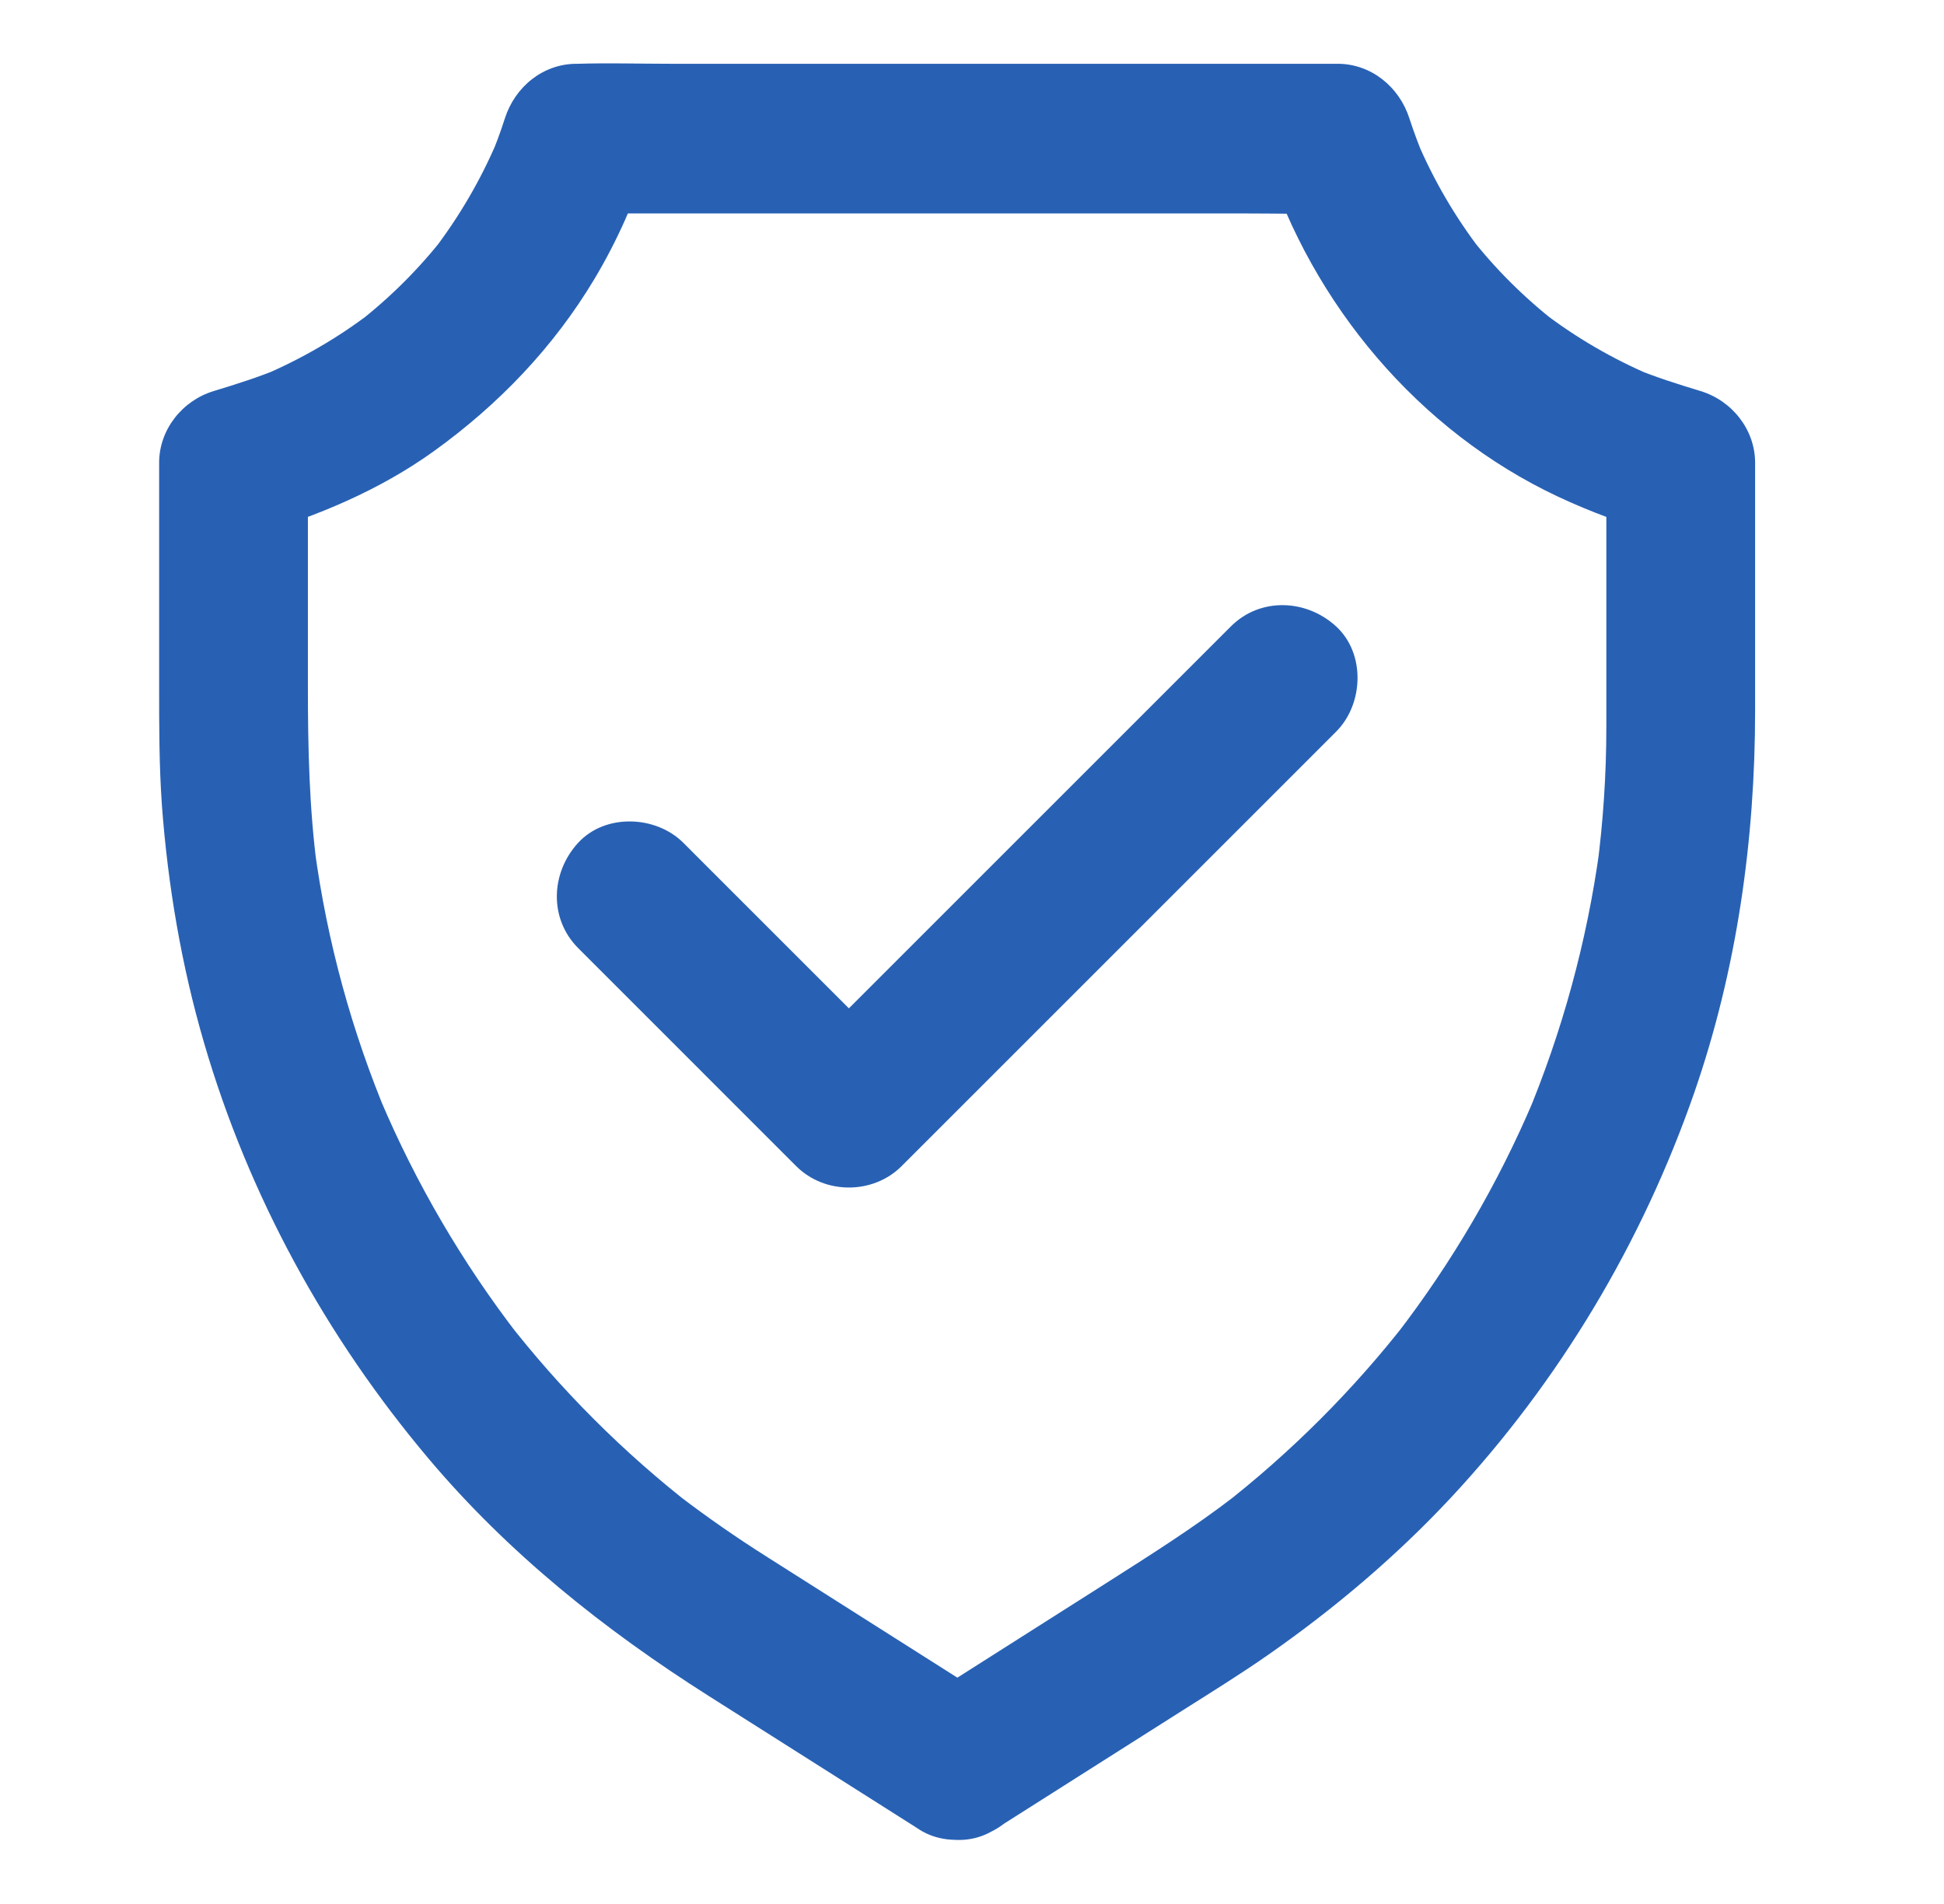
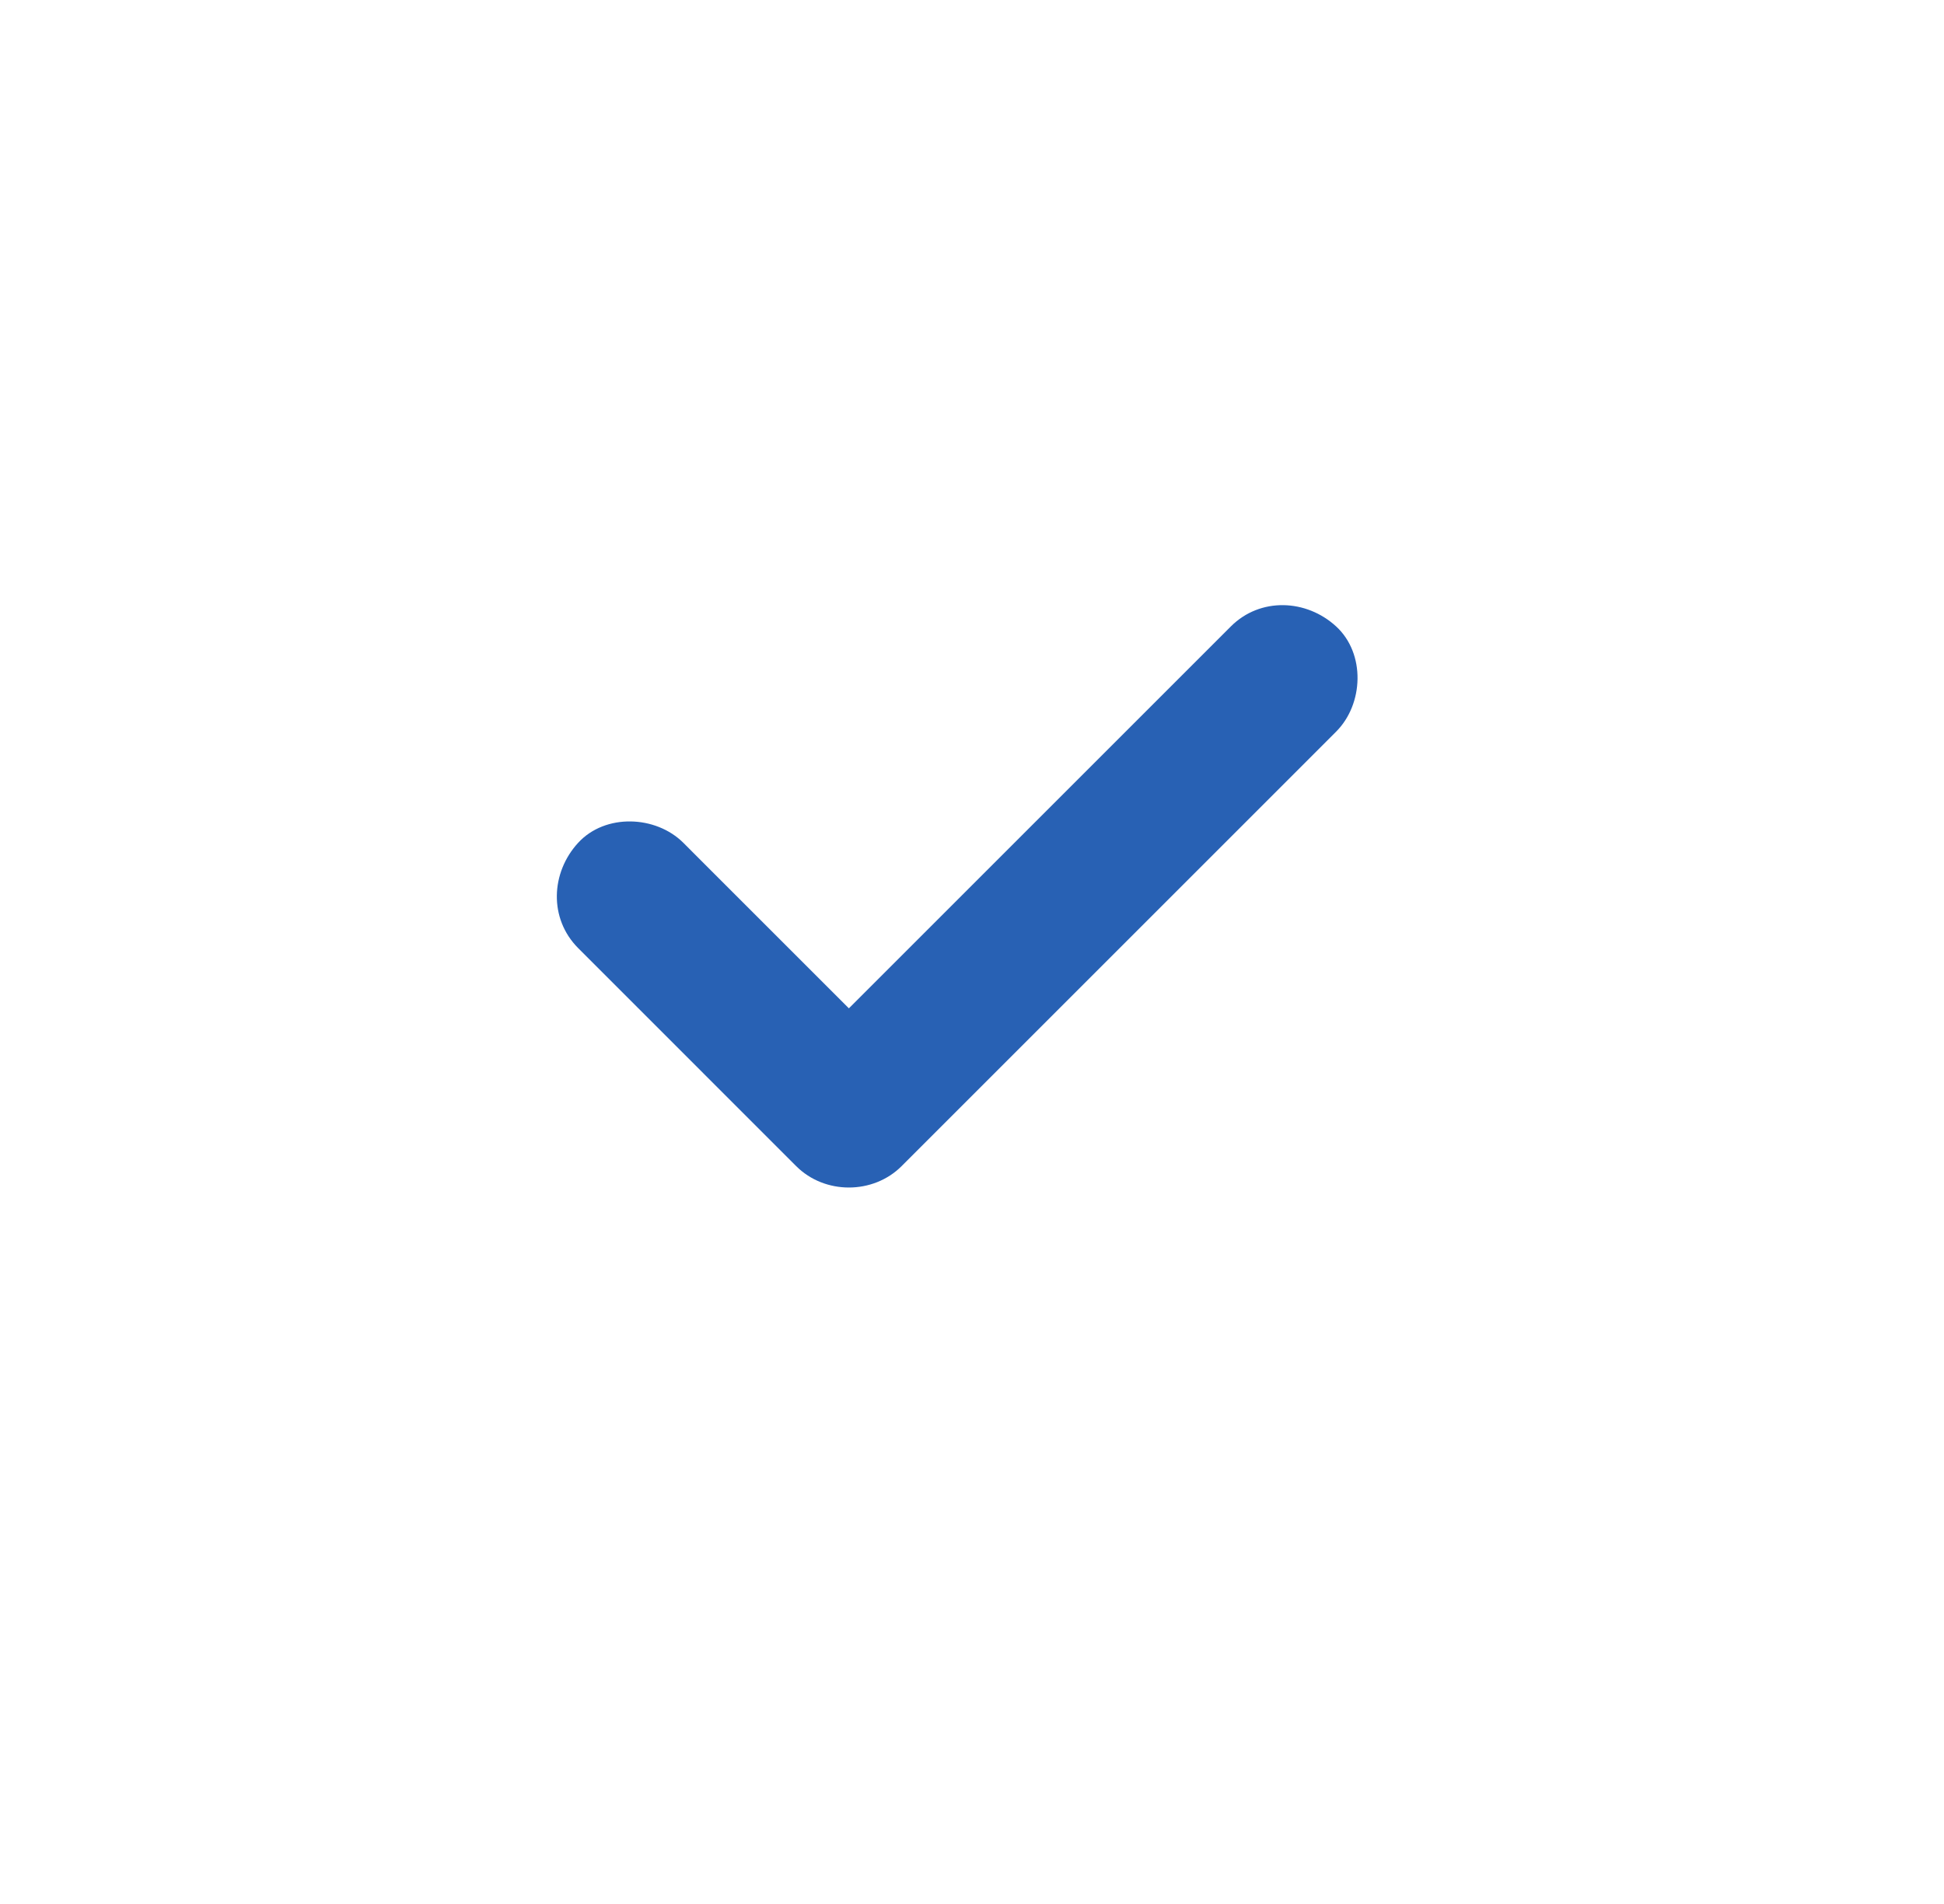
<svg xmlns="http://www.w3.org/2000/svg" width="49" height="48" viewBox="0 0 49 48" fill="none">
-   <path d="M25.072 46.125C26.656 45.117 28.245 44.114 29.83 43.106C30.547 42.652 31.273 42.202 31.972 41.714C33.631 40.556 35.188 39.239 36.57 37.758C39.308 34.819 41.389 31.336 42.706 27.544C43.78 24.445 44.239 21.178 44.239 17.906V11.667C44.239 10.828 43.653 10.097 42.861 9.858C42.289 9.684 41.722 9.506 41.173 9.277C41.323 9.338 41.473 9.403 41.623 9.464C40.644 9.047 39.725 8.513 38.881 7.866L39.261 8.161C38.427 7.514 37.676 6.769 37.03 5.934L37.325 6.314C36.678 5.47 36.139 4.547 35.722 3.567C35.783 3.717 35.848 3.867 35.909 4.017C35.769 3.68 35.638 3.333 35.525 2.986C35.272 2.194 34.564 1.608 33.716 1.608H16.892C16.119 1.608 15.341 1.584 14.567 1.608H14.534C13.681 1.608 12.978 2.194 12.725 2.986C12.613 3.338 12.486 3.68 12.341 4.017C12.402 3.867 12.467 3.717 12.528 3.567C12.111 4.547 11.572 5.466 10.925 6.314L11.22 5.934C10.573 6.769 9.823 7.514 8.989 8.161L9.369 7.866C8.525 8.513 7.602 9.047 6.627 9.464C6.777 9.403 6.927 9.338 7.077 9.277C6.523 9.506 5.961 9.684 5.389 9.858C4.597 10.097 4.011 10.828 4.011 11.667V17.32C4.011 18.314 4.011 19.308 4.081 20.302C4.231 22.322 4.573 24.337 5.141 26.283C6.266 30.145 8.216 33.703 10.803 36.773C12.814 39.159 15.238 41.091 17.863 42.755L23.052 46.045C23.094 46.074 23.141 46.102 23.183 46.13C24.012 46.655 25.288 46.331 25.747 45.455C26.234 44.527 25.958 43.453 25.072 42.891C24.228 42.356 23.384 41.822 22.545 41.288C21.467 40.603 20.394 39.923 19.316 39.239C18.561 38.761 17.825 38.25 17.113 37.706L17.492 38.002C15.72 36.628 14.127 35.034 12.753 33.263L13.048 33.642C11.652 31.828 10.489 29.841 9.594 27.731C9.655 27.881 9.72 28.031 9.781 28.181C8.867 26.011 8.244 23.733 7.93 21.398C7.953 21.562 7.977 21.731 7.995 21.895C7.794 20.377 7.761 18.858 7.761 17.334V11.686C7.302 12.291 6.842 12.891 6.383 13.495C8 13.008 9.566 12.361 10.939 11.372C12.566 10.2 13.953 8.756 14.984 7.031C15.552 6.084 16.006 5.053 16.344 4.003C15.739 4.463 15.139 4.922 14.534 5.381H31.358C32.131 5.381 32.909 5.4 33.683 5.381H33.716C33.111 4.922 32.511 4.463 31.906 4.003C33.083 7.673 35.755 10.866 39.261 12.516C40.105 12.914 40.972 13.223 41.867 13.495C41.408 12.891 40.948 12.291 40.489 11.686V18.333C40.489 19.523 40.409 20.714 40.255 21.895C40.278 21.731 40.301 21.562 40.32 21.398C40.002 23.728 39.378 26.011 38.469 28.181C38.53 28.031 38.595 27.881 38.656 27.731C37.761 29.841 36.598 31.828 35.202 33.642L35.497 33.263C34.123 35.034 32.53 36.628 30.758 38.002L31.137 37.706C30.087 38.517 28.972 39.216 27.856 39.928C26.619 40.716 25.381 41.498 24.144 42.286C23.825 42.487 23.502 42.694 23.183 42.895C22.775 43.153 22.452 43.542 22.32 44.016C22.198 44.466 22.255 45.061 22.508 45.459C23.042 46.284 24.186 46.688 25.072 46.125Z" fill="#2861B4" />
  <path d="M14.572 23.901L19.386 28.716L20.07 29.4C20.788 30.117 22.006 30.117 22.724 29.4L26.441 25.683L32.324 19.8L33.678 18.445C34.372 17.752 34.423 16.477 33.678 15.792C32.928 15.103 31.766 15.052 31.025 15.792L27.308 19.509L21.425 25.392L20.07 26.747H22.724L17.909 21.933L17.225 21.248C16.531 20.555 15.256 20.503 14.572 21.248C13.883 21.998 13.831 23.156 14.572 23.901Z" fill="#2861B4" />
</svg>